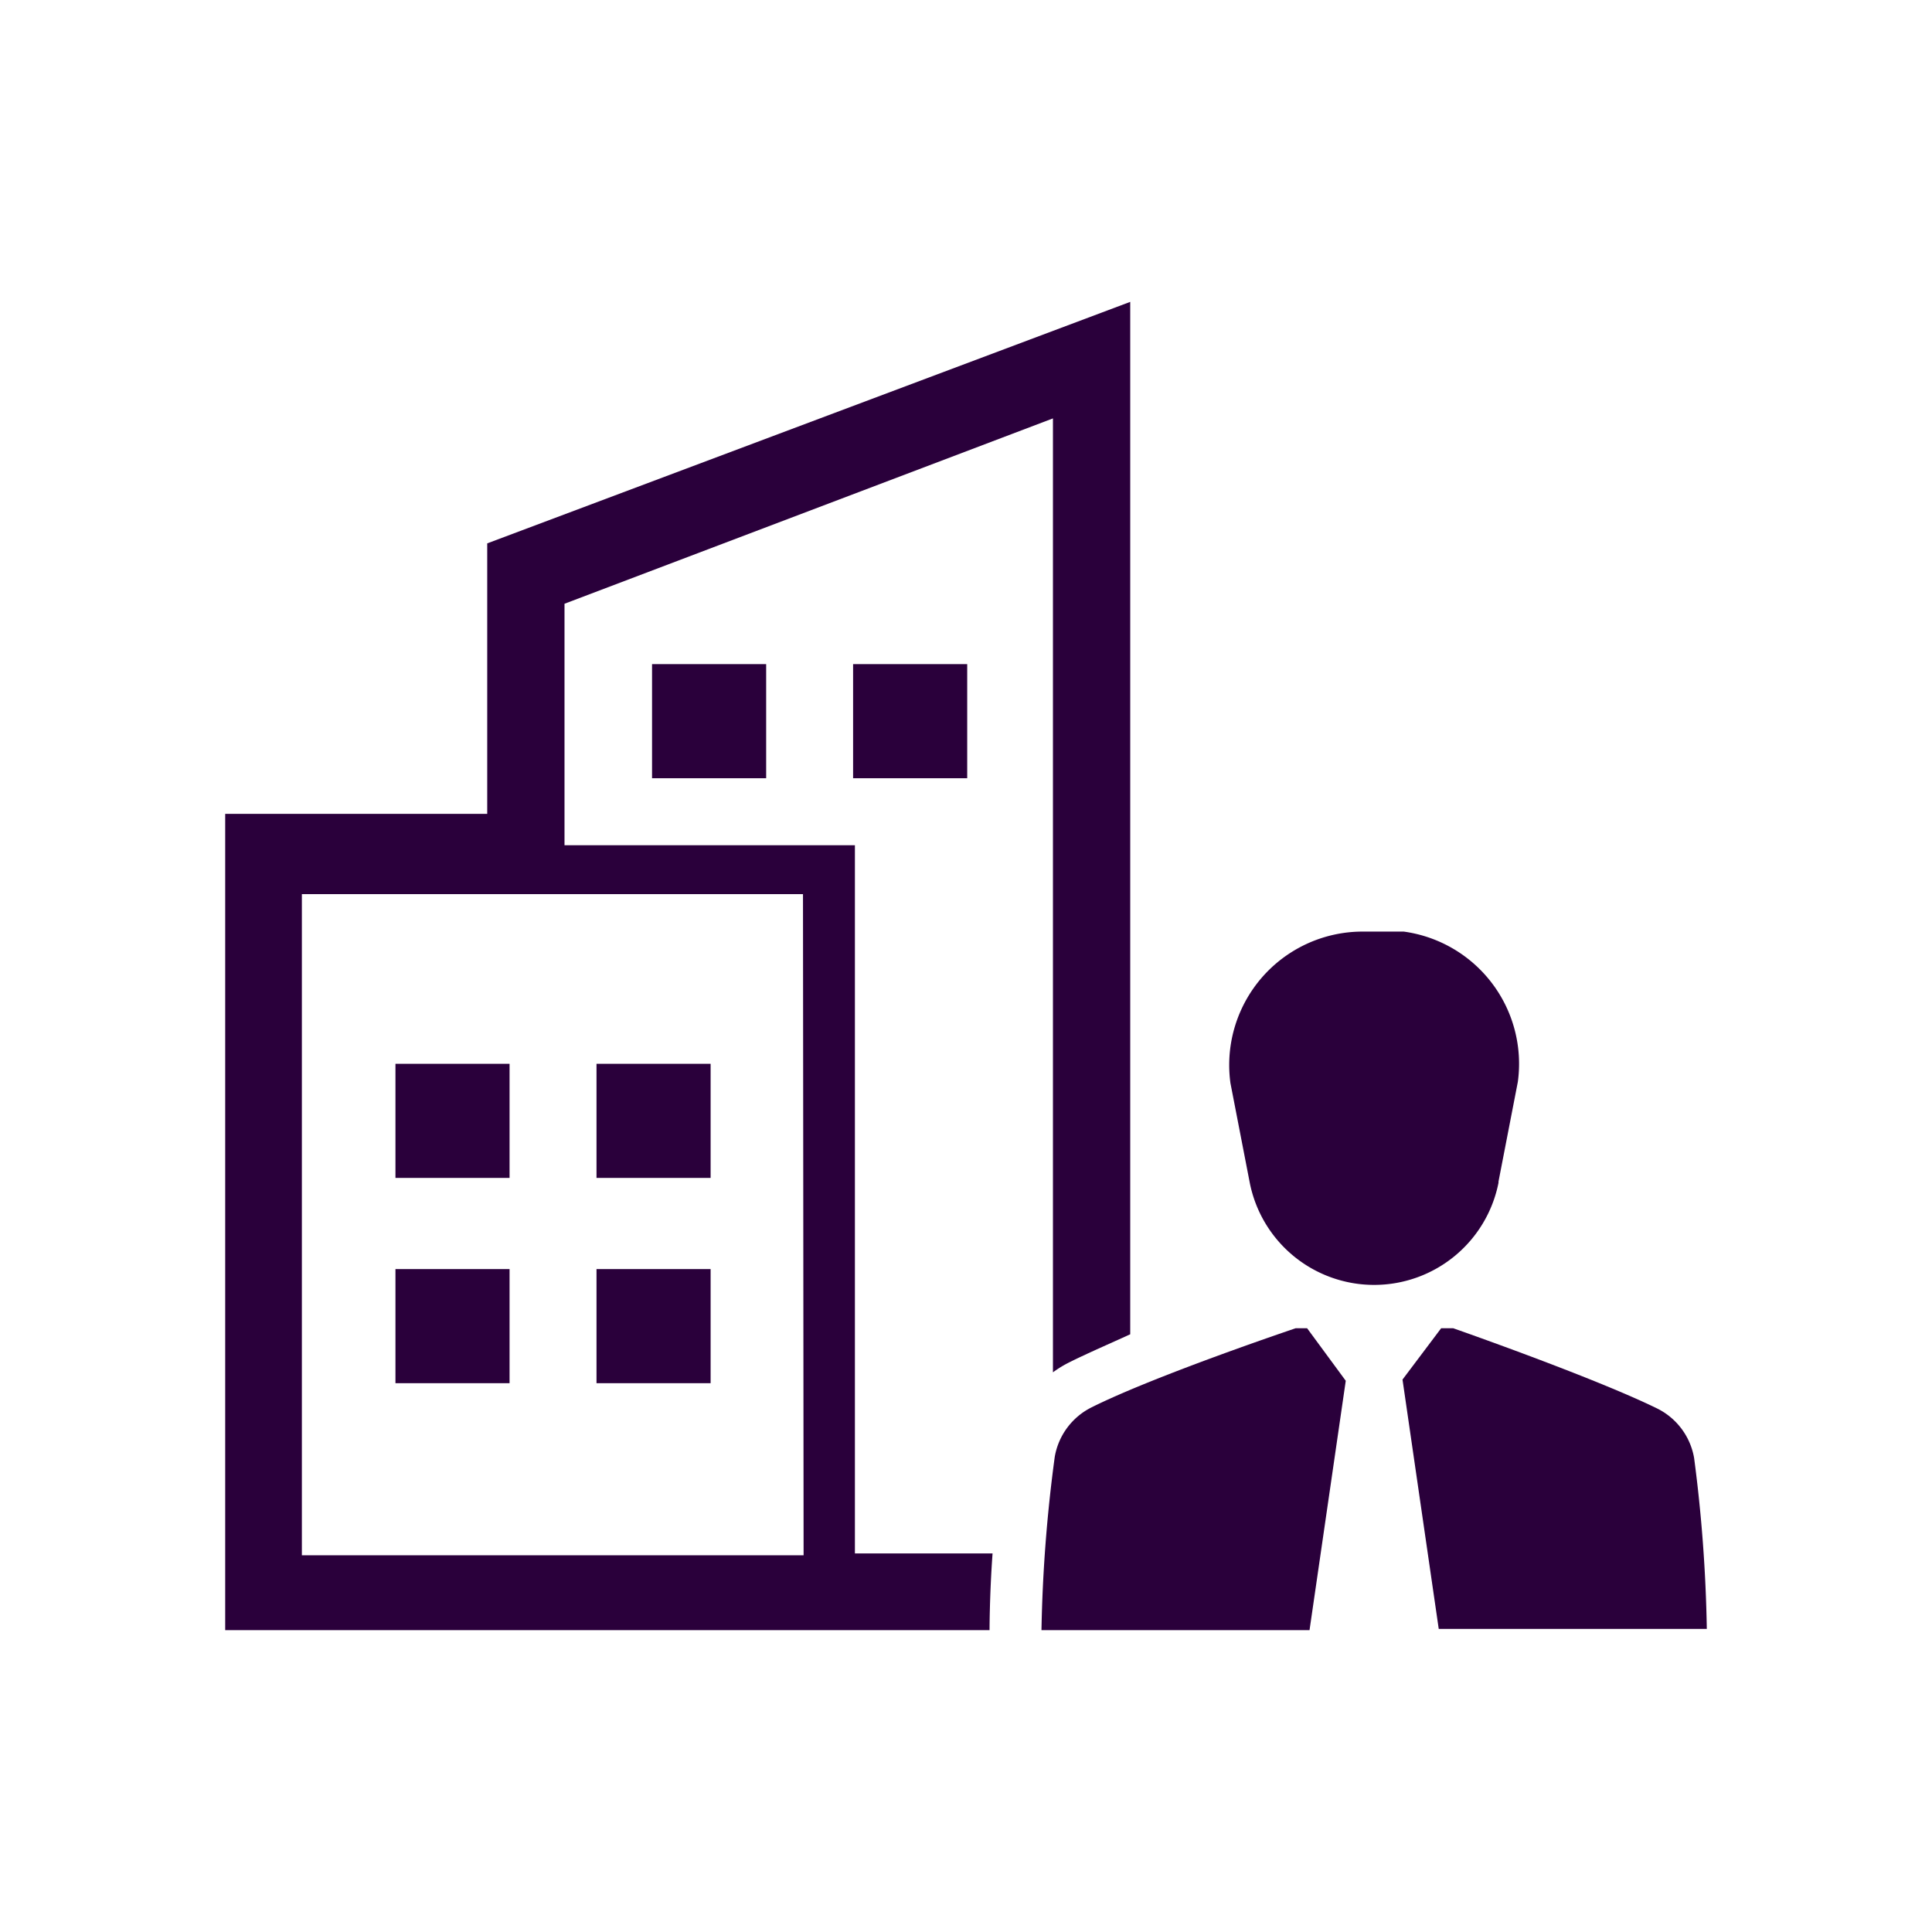
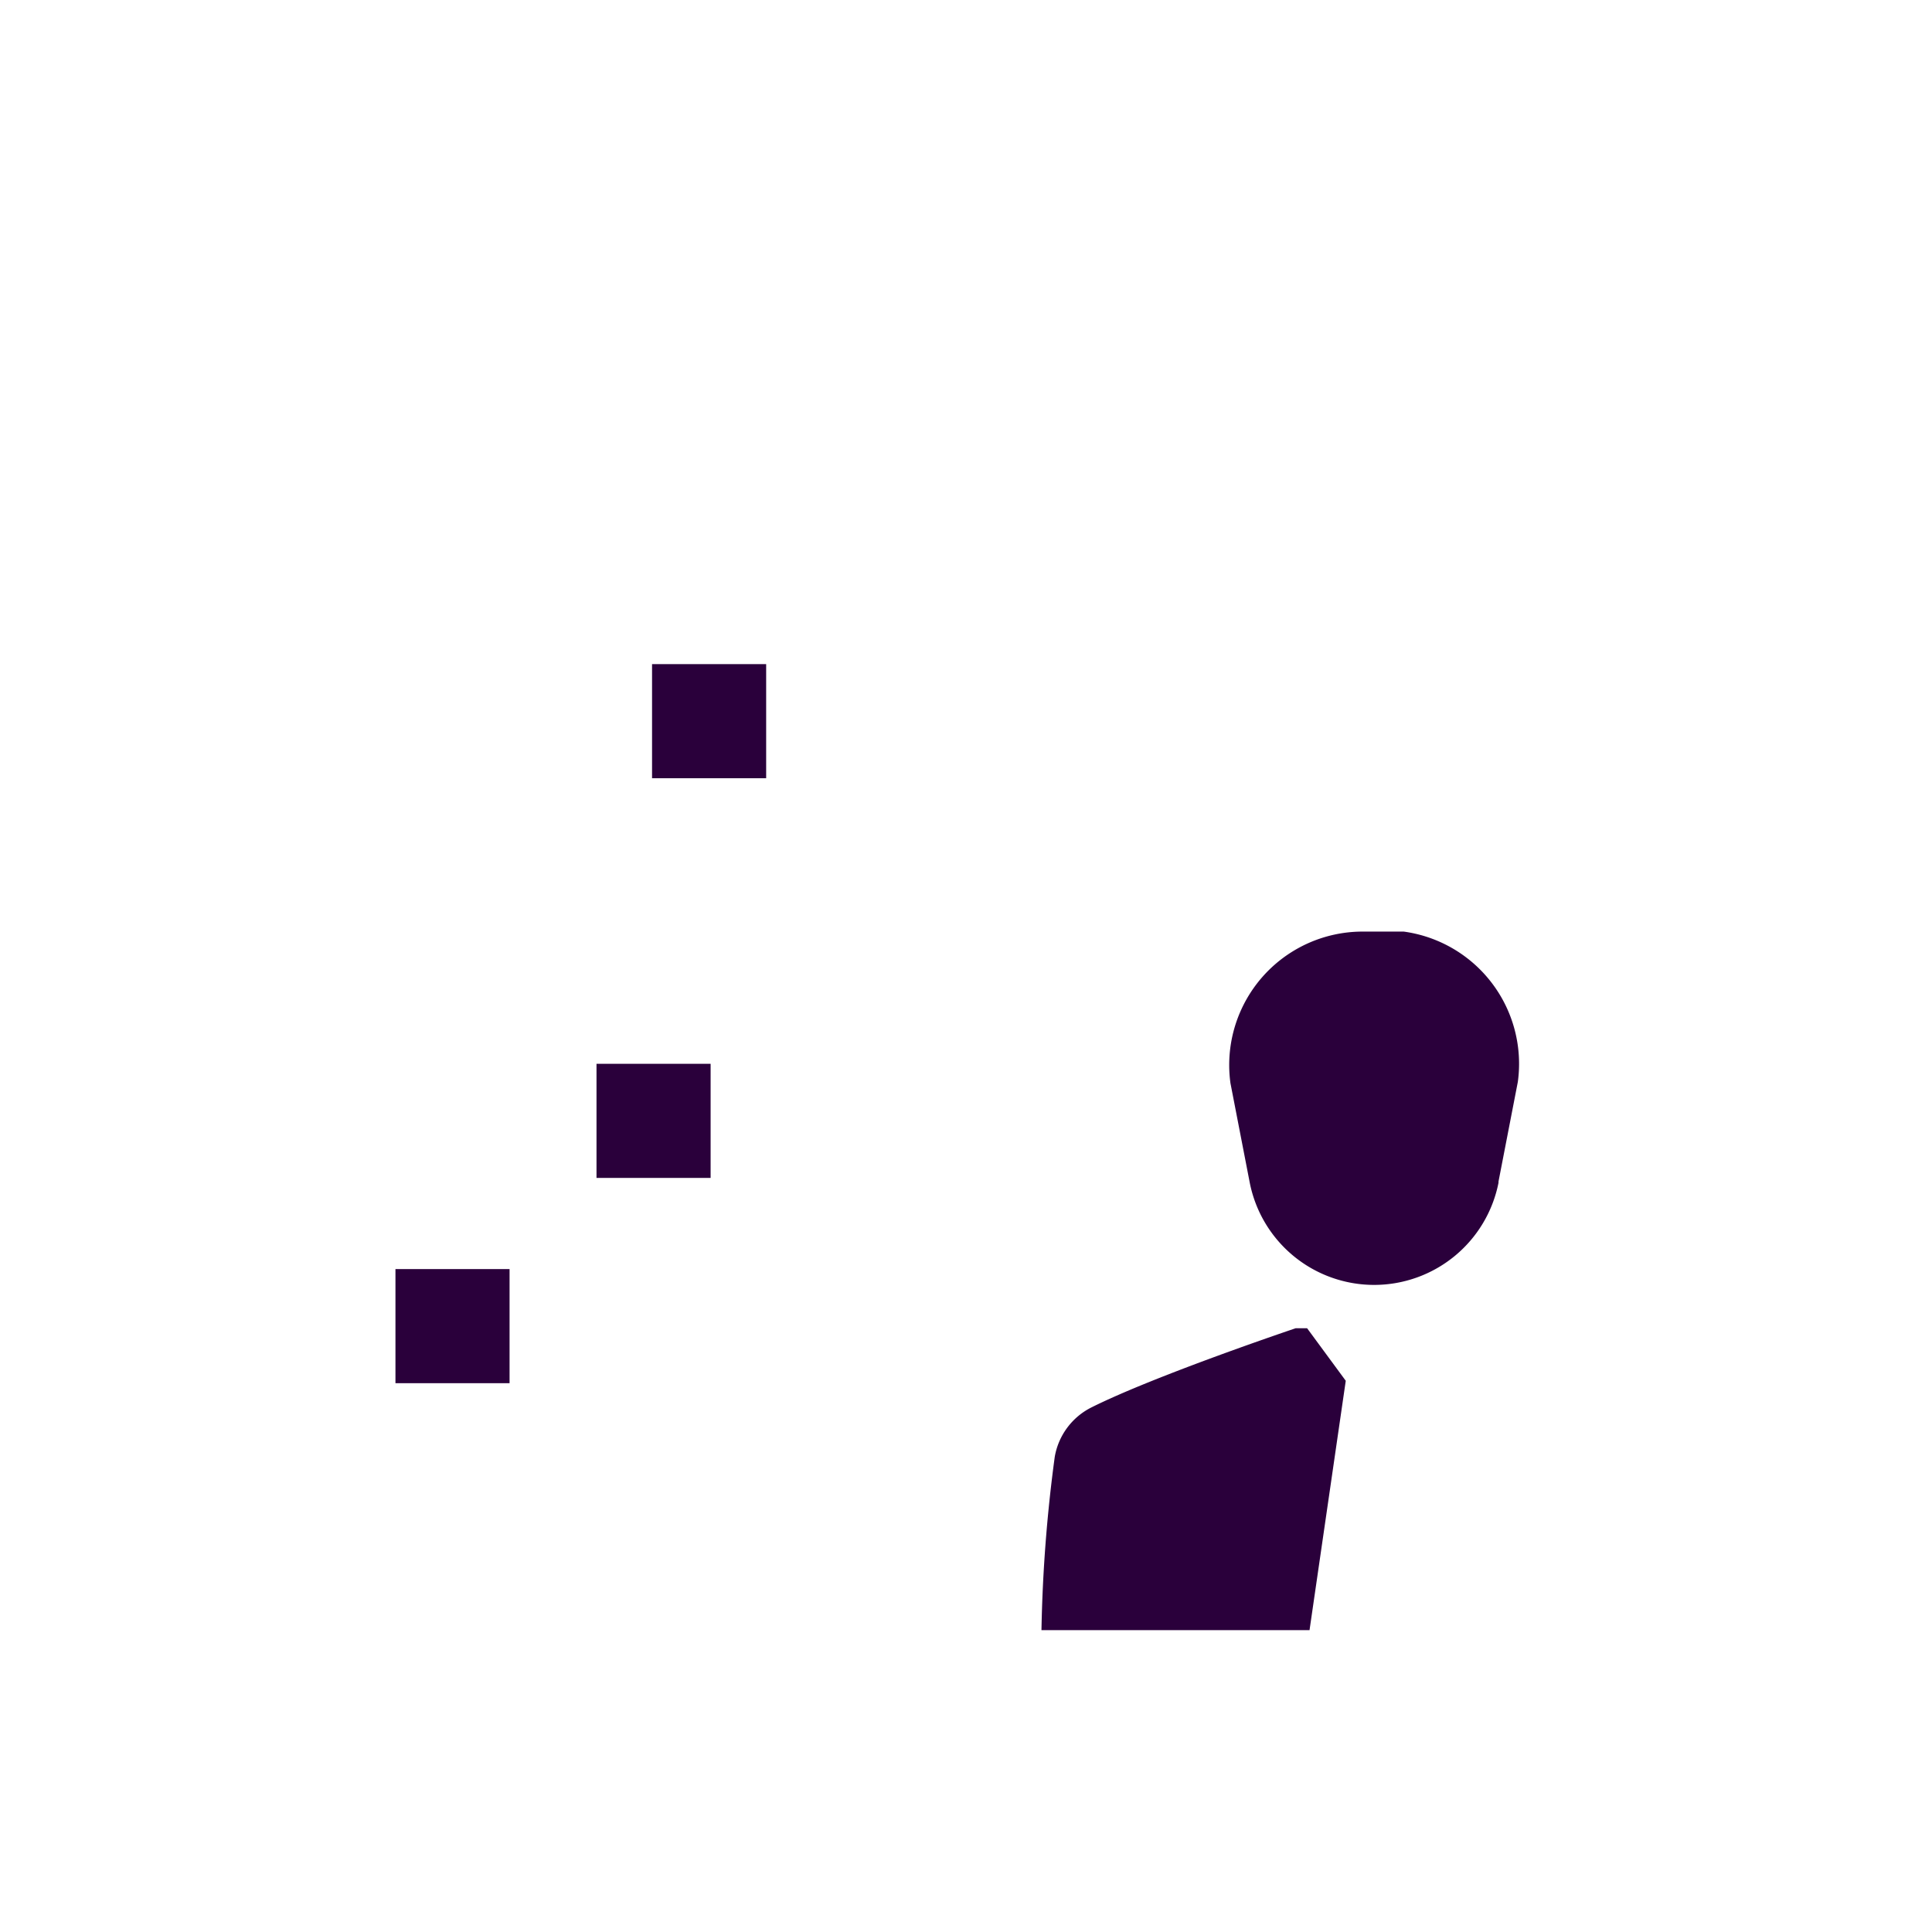
<svg xmlns="http://www.w3.org/2000/svg" id="Layer_1" data-name="Layer 1" width="32" height="32" viewBox="0 0 32 32">
  <defs>
    <style>.cls-1{fill:#2a003b;}</style>
  </defs>
  <title>icon_6</title>
-   <rect class="cls-1" x="6.55" y="17.62" width="1.89" height="1.89" />
  <rect class="cls-1" x="9.88" y="17.62" width="1.89" height="1.89" />
  <rect class="cls-1" x="6.55" y="21.02" width="1.89" height="1.89" />
-   <rect class="cls-1" x="9.88" y="21.02" width="1.89" height="1.89" />
  <rect class="cls-1" x="10.8" y="11" width="1.89" height="1.89" />
-   <rect class="cls-1" x="14.13" y="11" width="1.89" height="1.89" />
-   <path class="cls-1" d="M14.16,14H9.35v-4l8.09-3.07v5.31h0V22.73a1.87,1.87,0,0,1,.28-.17c.28-.14.65-.3,1-.46V5L8.07,9v4.48H3.73V27H16.39s0-.59.05-1.27H14.16Zm-.85,11.76H5V14.81h8.3Z" />
-   <path class="cls-1" d="M28.06,24.15a1.13,1.13,0,0,0-.61-.82C26.39,22.81,24.07,22,24.07,22h-.2l-.64.85.6,4.13h4.44A24.61,24.61,0,0,0,28.06,24.15Z" />
  <path class="cls-1" d="M24.82,19.57l.32-1.65a2.21,2.21,0,0,0-1.89-2.49l-.3,0h-.38a2.21,2.21,0,0,0-2.19,2.51l.32,1.65a2.1,2.1,0,0,0,4.12,0Z" />
  <path class="cls-1" d="M21.46,22s-2.32.78-3.38,1.31a1.13,1.13,0,0,0-.61.82A24.61,24.61,0,0,0,17.25,27h4.44l.6-4.13L21.65,22Z" />
</svg>